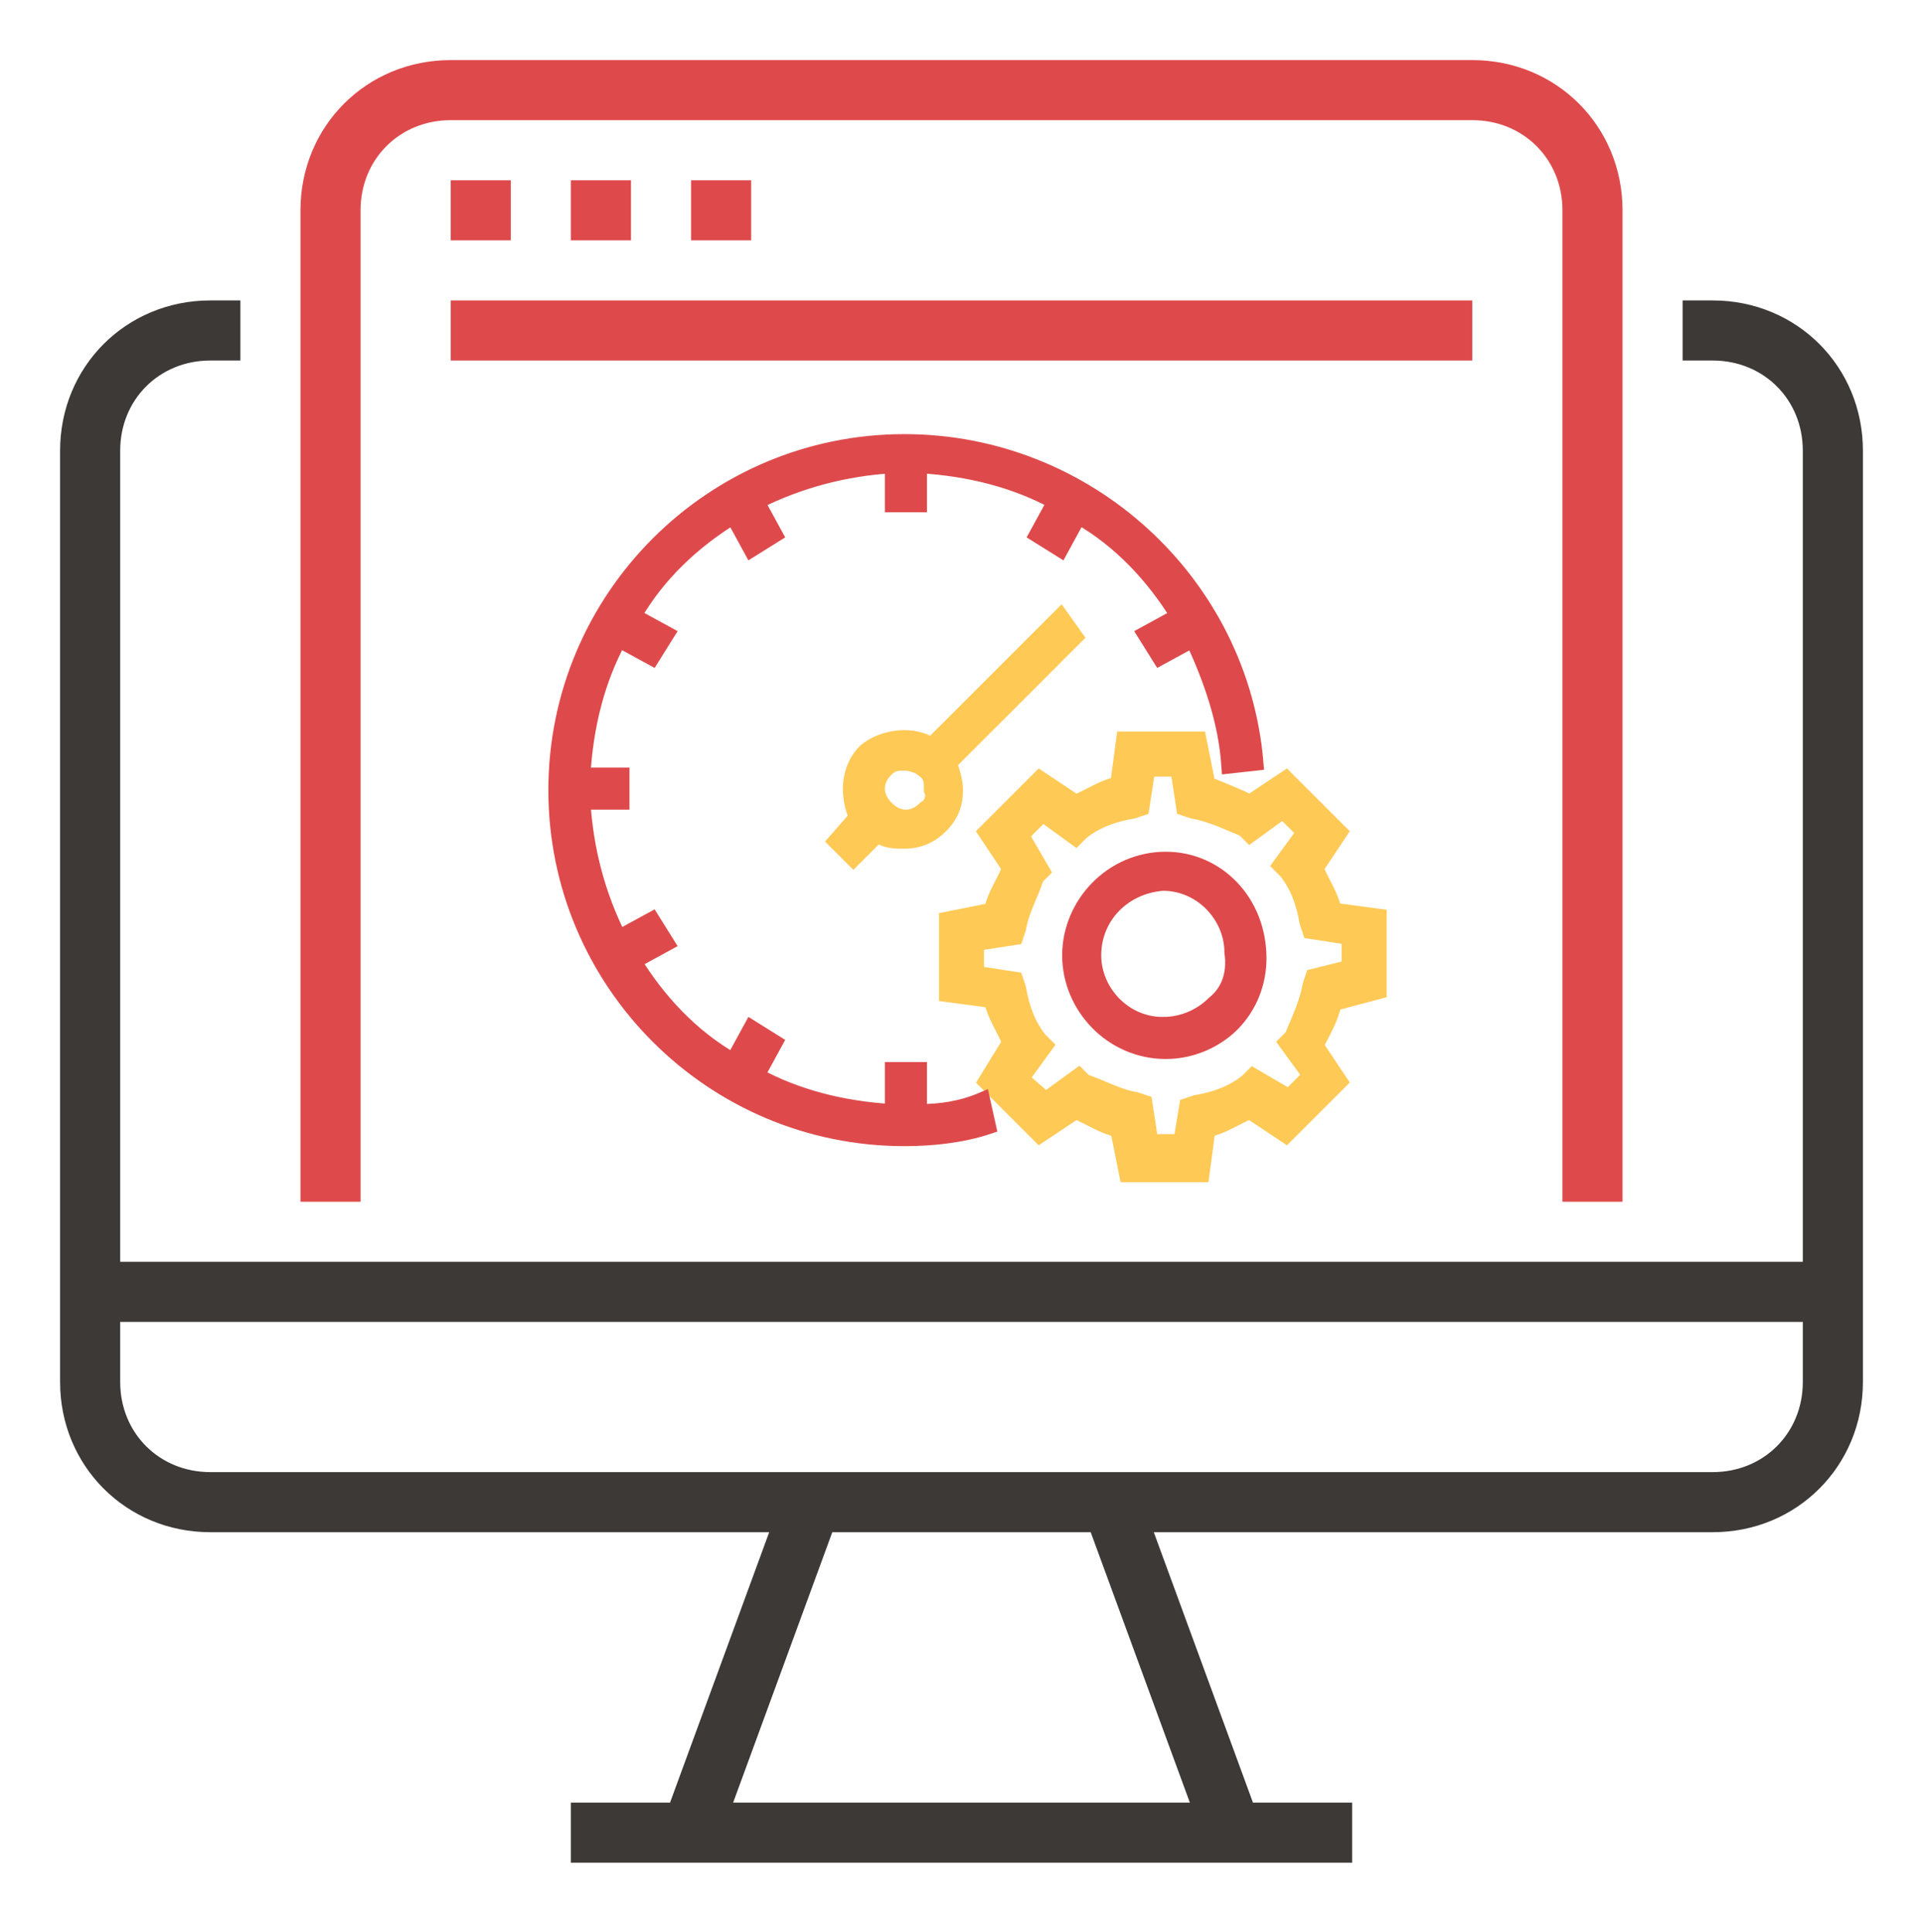
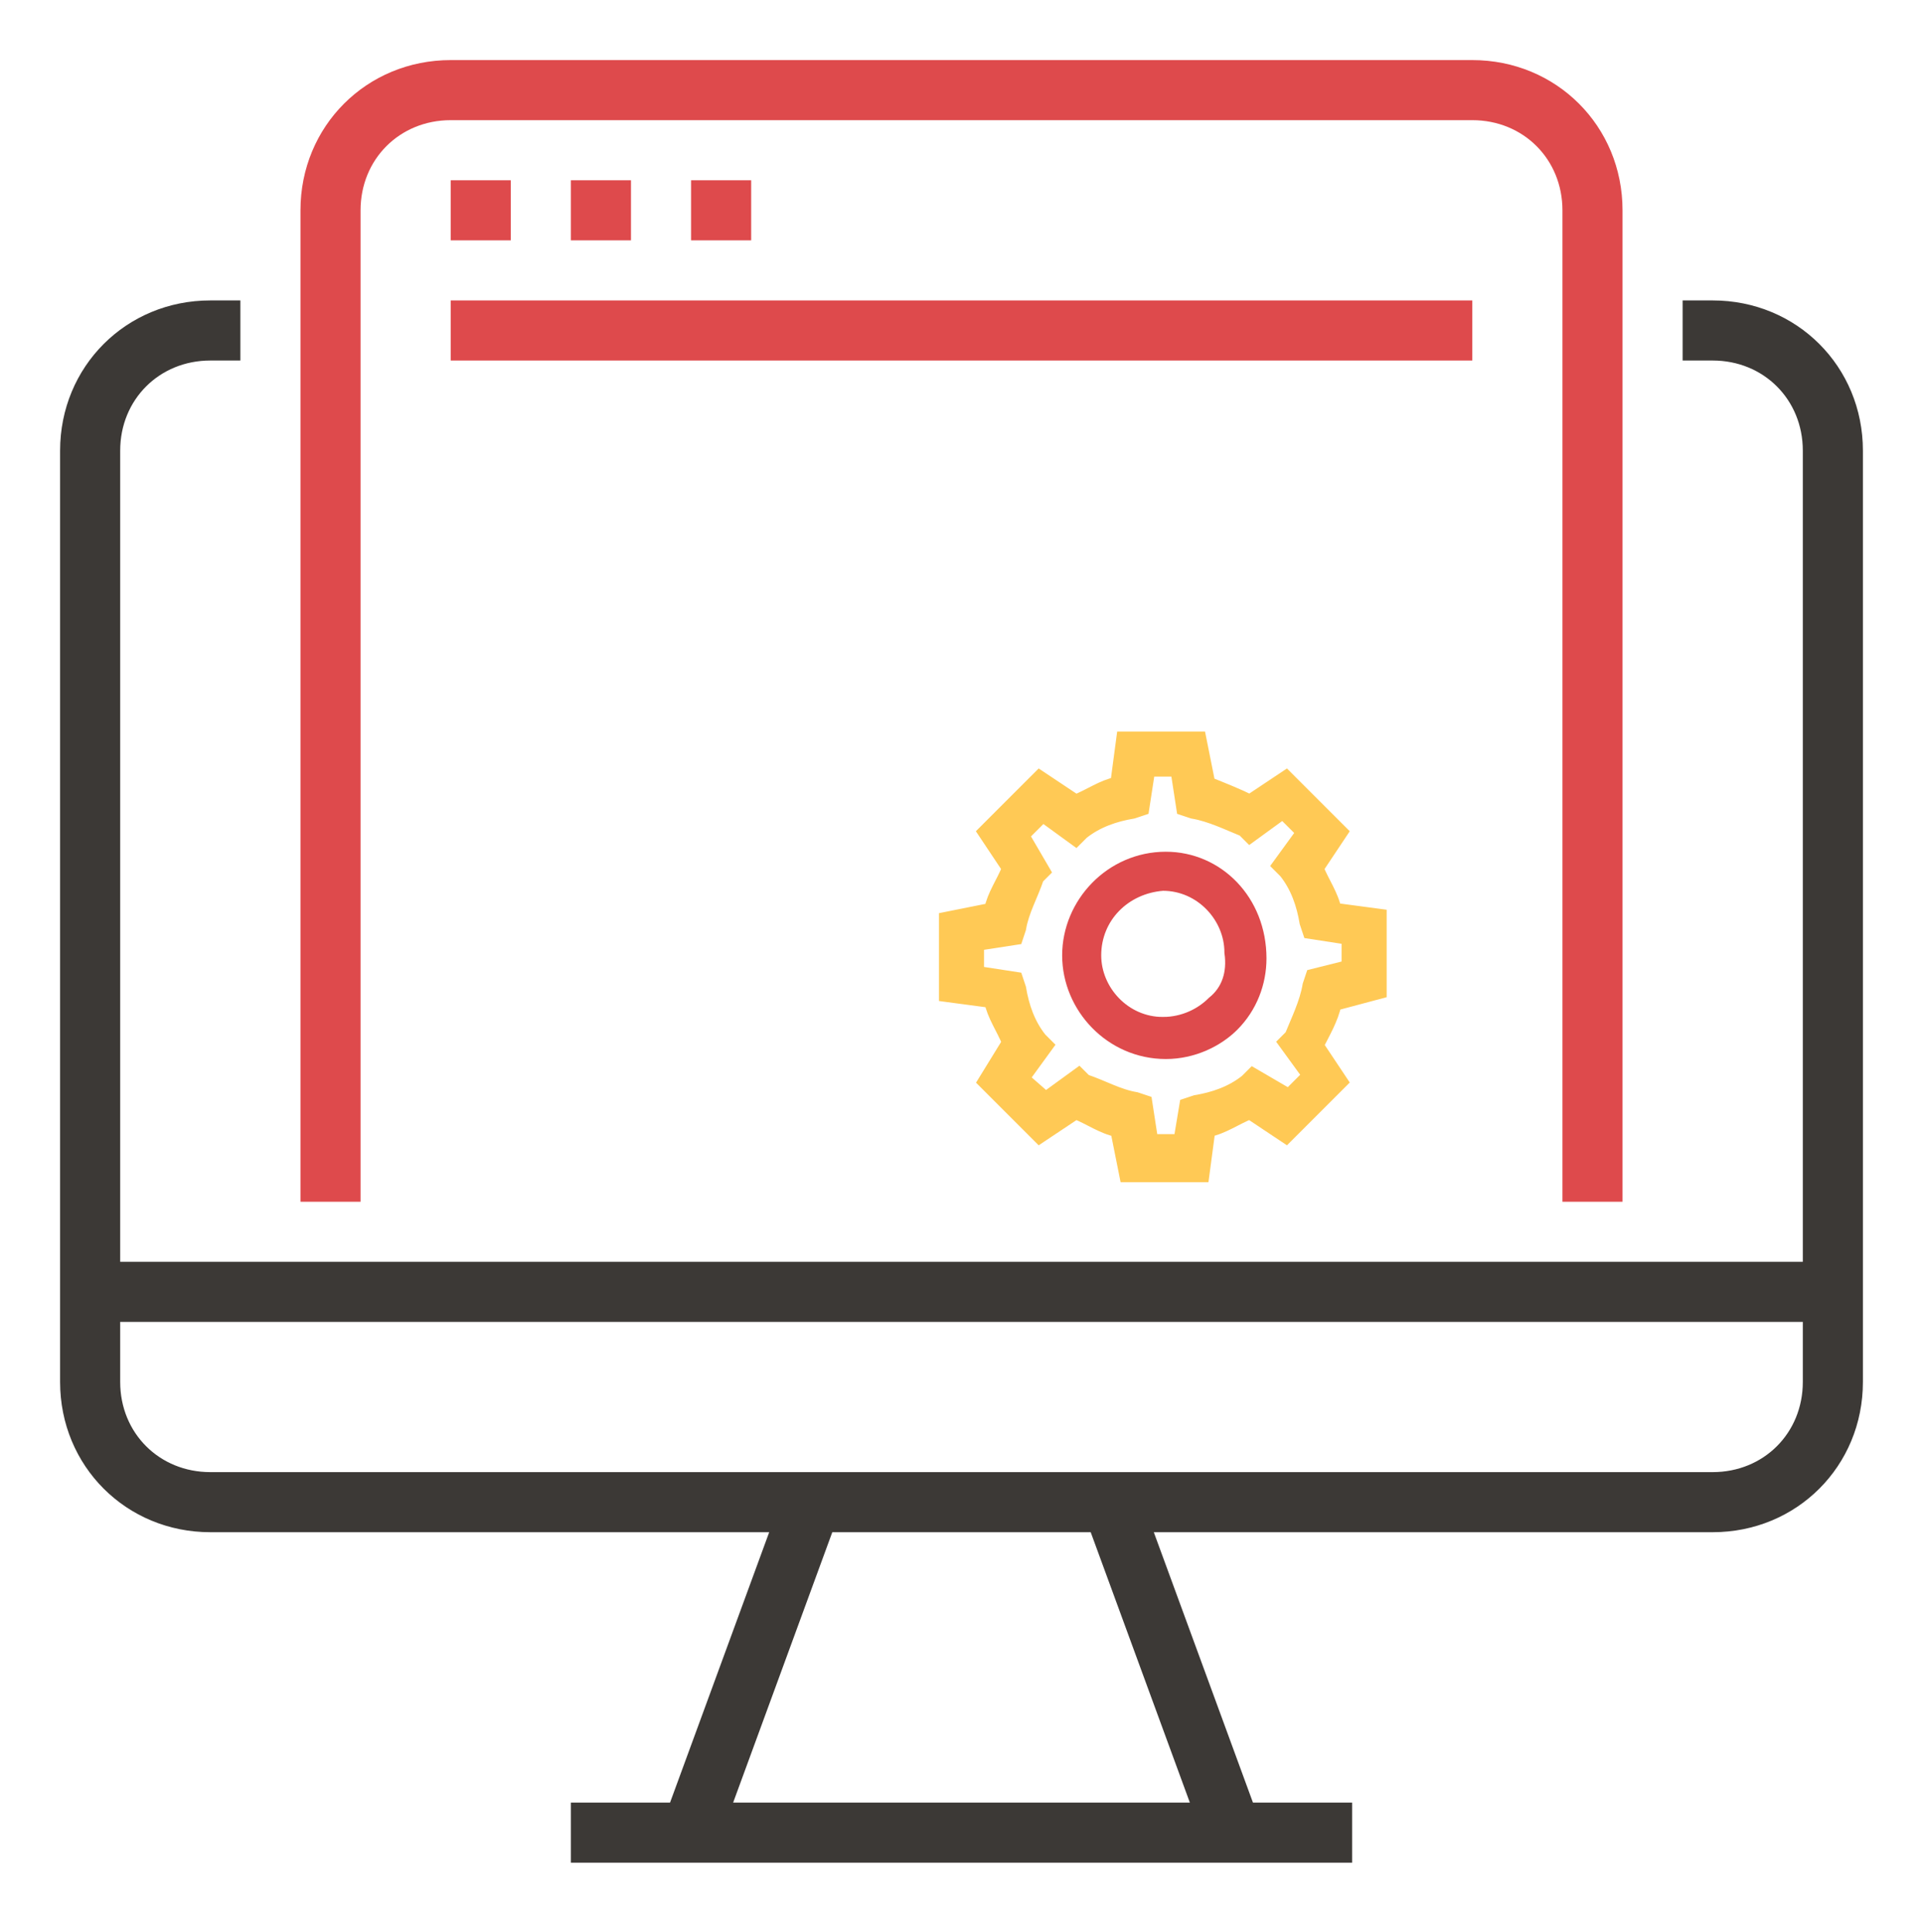
<svg xmlns="http://www.w3.org/2000/svg" version="1.1" id="Layer_1" x="0px" y="0px" viewBox="0 0 64 64.3" style="enable-background:new 0 0 64 64.3;" xml:space="preserve">
  <style type="text/css">
	.st0{fill:#3C3936;}
	.st1{fill:#DE4A4C;}
	.st2{fill:#FFC955;stroke:#FFC955;stroke-width:0.5;stroke-miterlimit:10;}
	.st3{fill:#DE4A4C;stroke:#DE4A4C;stroke-width:0.5;stroke-miterlimit:10;}
</style>
  <path class="st0" d="M62,15c0-2.8-2.2-5-5-5h-1v2h1c1.7,0,3,1.3,3,3l0,27H4V15c0-1.7,1.3-3,3-3h1v-2H7c-2.8,0-5,2.2-5,5v28l0,0v3  c0,2.8,2.2,5,5,5h18.6l-3.3,9H19v2h26v-2h-3.3l-3.3-9H57c2.8,0,5-2.2,5-5v-3L62,15z M39.6,60H24.4l3.3-9h8.6L39.6,60z M57,49H7  c-1.7,0-3-1.3-3-3v-2h56v2C60,47.7,58.7,49,57,49z" />
  <path class="st1" d="M54,40V7c0-2.8-2.2-5-5-5H15c-2.8,0-5,2.2-5,5v33h2V7c0-1.7,1.3-3,3-3h34c1.7,0,3,1.3,3,3v33H54z" />
  <rect x="15" y="6" class="st1" width="2" height="2" />
  <rect x="19" y="6" class="st1" width="2" height="2" />
  <rect x="23" y="6" class="st1" width="2" height="2" />
  <rect x="15" y="10" class="st1" width="34" height="2" />
  <g>
    <path class="st2" d="M45.9,33v-2.5l-1.5-0.2c-0.1-0.5-0.4-0.9-0.6-1.4l0.8-1.2l-1.8-1.8l-1.2,0.8c-0.4-0.2-0.9-0.4-1.4-0.6   l-0.3-1.5h-2.5l-0.2,1.5c-0.5,0.1-0.9,0.4-1.4,0.6l-1.2-0.8l-1.8,1.8l0.8,1.2c-0.2,0.5-0.5,0.9-0.6,1.4l-1.5,0.3v2.5l1.5,0.2   c0.1,0.5,0.4,0.9,0.6,1.4L32.8,36l1.8,1.8l1.2-0.8c0.5,0.2,0.9,0.5,1.4,0.6l0.3,1.5H40l0.2-1.5c0.5-0.1,0.9-0.4,1.4-0.6l1.2,0.8   l1.8-1.8l-0.8-1.2c0.2-0.4,0.5-0.9,0.6-1.4L45.9,33z M43.7,32.5l-0.1,0.3c-0.1,0.6-0.4,1.2-0.6,1.7l-0.2,0.2l0.8,1.1l-0.7,0.7   l-1.2-0.7L41.5,36c-0.5,0.4-1.1,0.6-1.7,0.7l-0.3,0.1L39.3,38h-1l-0.2-1.3l-0.3-0.1c-0.6-0.1-1.1-0.4-1.7-0.6l-0.2-0.2l-1.1,0.8   L34,35.9l0.8-1.1l-0.2-0.2c-0.4-0.5-0.6-1.1-0.7-1.7l-0.1-0.3l-1.3-0.2v-1l1.3-0.2l0.1-0.3c0.1-0.6,0.4-1.1,0.6-1.7l0.2-0.2   L34,27.8l0.7-0.7l1.1,0.8l0.2-0.2c0.5-0.4,1.1-0.6,1.7-0.7l0.3-0.1l0.2-1.3h1l0.2,1.3l0.3,0.1c0.6,0.1,1.2,0.4,1.7,0.6l0.2,0.2   l1.1-0.8l0.7,0.7l-0.8,1.1l0.2,0.2c0.4,0.5,0.6,1.1,0.7,1.7l0.1,0.3l1.3,0.2v1L43.7,32.5z" />
    <path class="st3" d="M38.8,28.6c-1.8,0-3.2,1.5-3.2,3.2S37,35,38.8,35l0,0c0.9,0,1.7-0.4,2.2-0.9c0.6-0.6,0.9-1.4,0.9-2.2   C41.9,30,40.5,28.6,38.8,28.6z M40.4,33.4c-0.4,0.4-1,0.7-1.7,0.7v0.5v-0.5c-1.3,0-2.3-1.1-2.3-2.3c0-1.3,1-2.3,2.3-2.4   c1.3,0,2.3,1.1,2.3,2.3C41.1,32.4,40.9,33,40.4,33.4z" />
-     <path class="st3" d="M30.6,37v-1.4h-0.9V37c-1.7-0.1-3.2-0.5-4.5-1.2l0.6-1.1l-0.8-0.5l-0.6,1.1c-1.4-0.8-2.5-2-3.3-3.3l1.1-0.6   l-0.5-0.8l-1.1,0.6c-0.7-1.4-1.1-2.9-1.2-4.5h1.3v-0.9h-1.3c0.1-1.7,0.5-3.2,1.2-4.5l1.1,0.6l0.5-0.8l-1.1-0.6   c0.8-1.4,2-2.5,3.3-3.3l0.6,1.1l0.8-0.5l-0.6-1.1c1.4-0.7,2.9-1.1,4.5-1.2v1.3h0.9v-1.3c1.7,0.1,3.2,0.5,4.5,1.2l-0.6,1.1l0.8,0.5   l0.6-1.1c1.4,0.8,2.5,2,3.3,3.3l-1.1,0.6l0.5,0.8l1.1-0.6c0.6,1.3,1.1,2.7,1.2,4.2l0.9-0.1c-0.5-6-5.6-10.7-11.7-10.7   c-6.4,0-11.6,5.2-11.6,11.6s5.2,11.6,11.6,11.6c0.9,0,1.9-0.1,2.8-0.4l-0.2-0.9C32,36.9,31.3,37,30.6,37z" />
-     <path class="st2" d="M35.3,20.5L31,24.8c-0.6-0.4-1.6-0.3-2.2,0.2c-0.6,0.6-0.6,1.5-0.3,2.2L27.8,28l0.6,0.6l0.8-0.8   c0.3,0.2,0.6,0.2,0.9,0.2c0.5,0,0.9-0.2,1.2-0.5c0.4-0.4,0.5-0.8,0.5-1.2c0-0.3-0.1-0.6-0.2-0.9l4.2-4.2L35.3,20.5z M30.8,26.9   c-0.4,0.4-0.9,0.4-1.3,0c-0.4-0.4-0.4-0.9,0-1.3c0.2-0.2,0.4-0.2,0.6-0.2s0.5,0.1,0.6,0.2C31,25.8,31,26,31,26.3   C31.1,26.5,31,26.8,30.8,26.9z" />
  </g>
</svg>